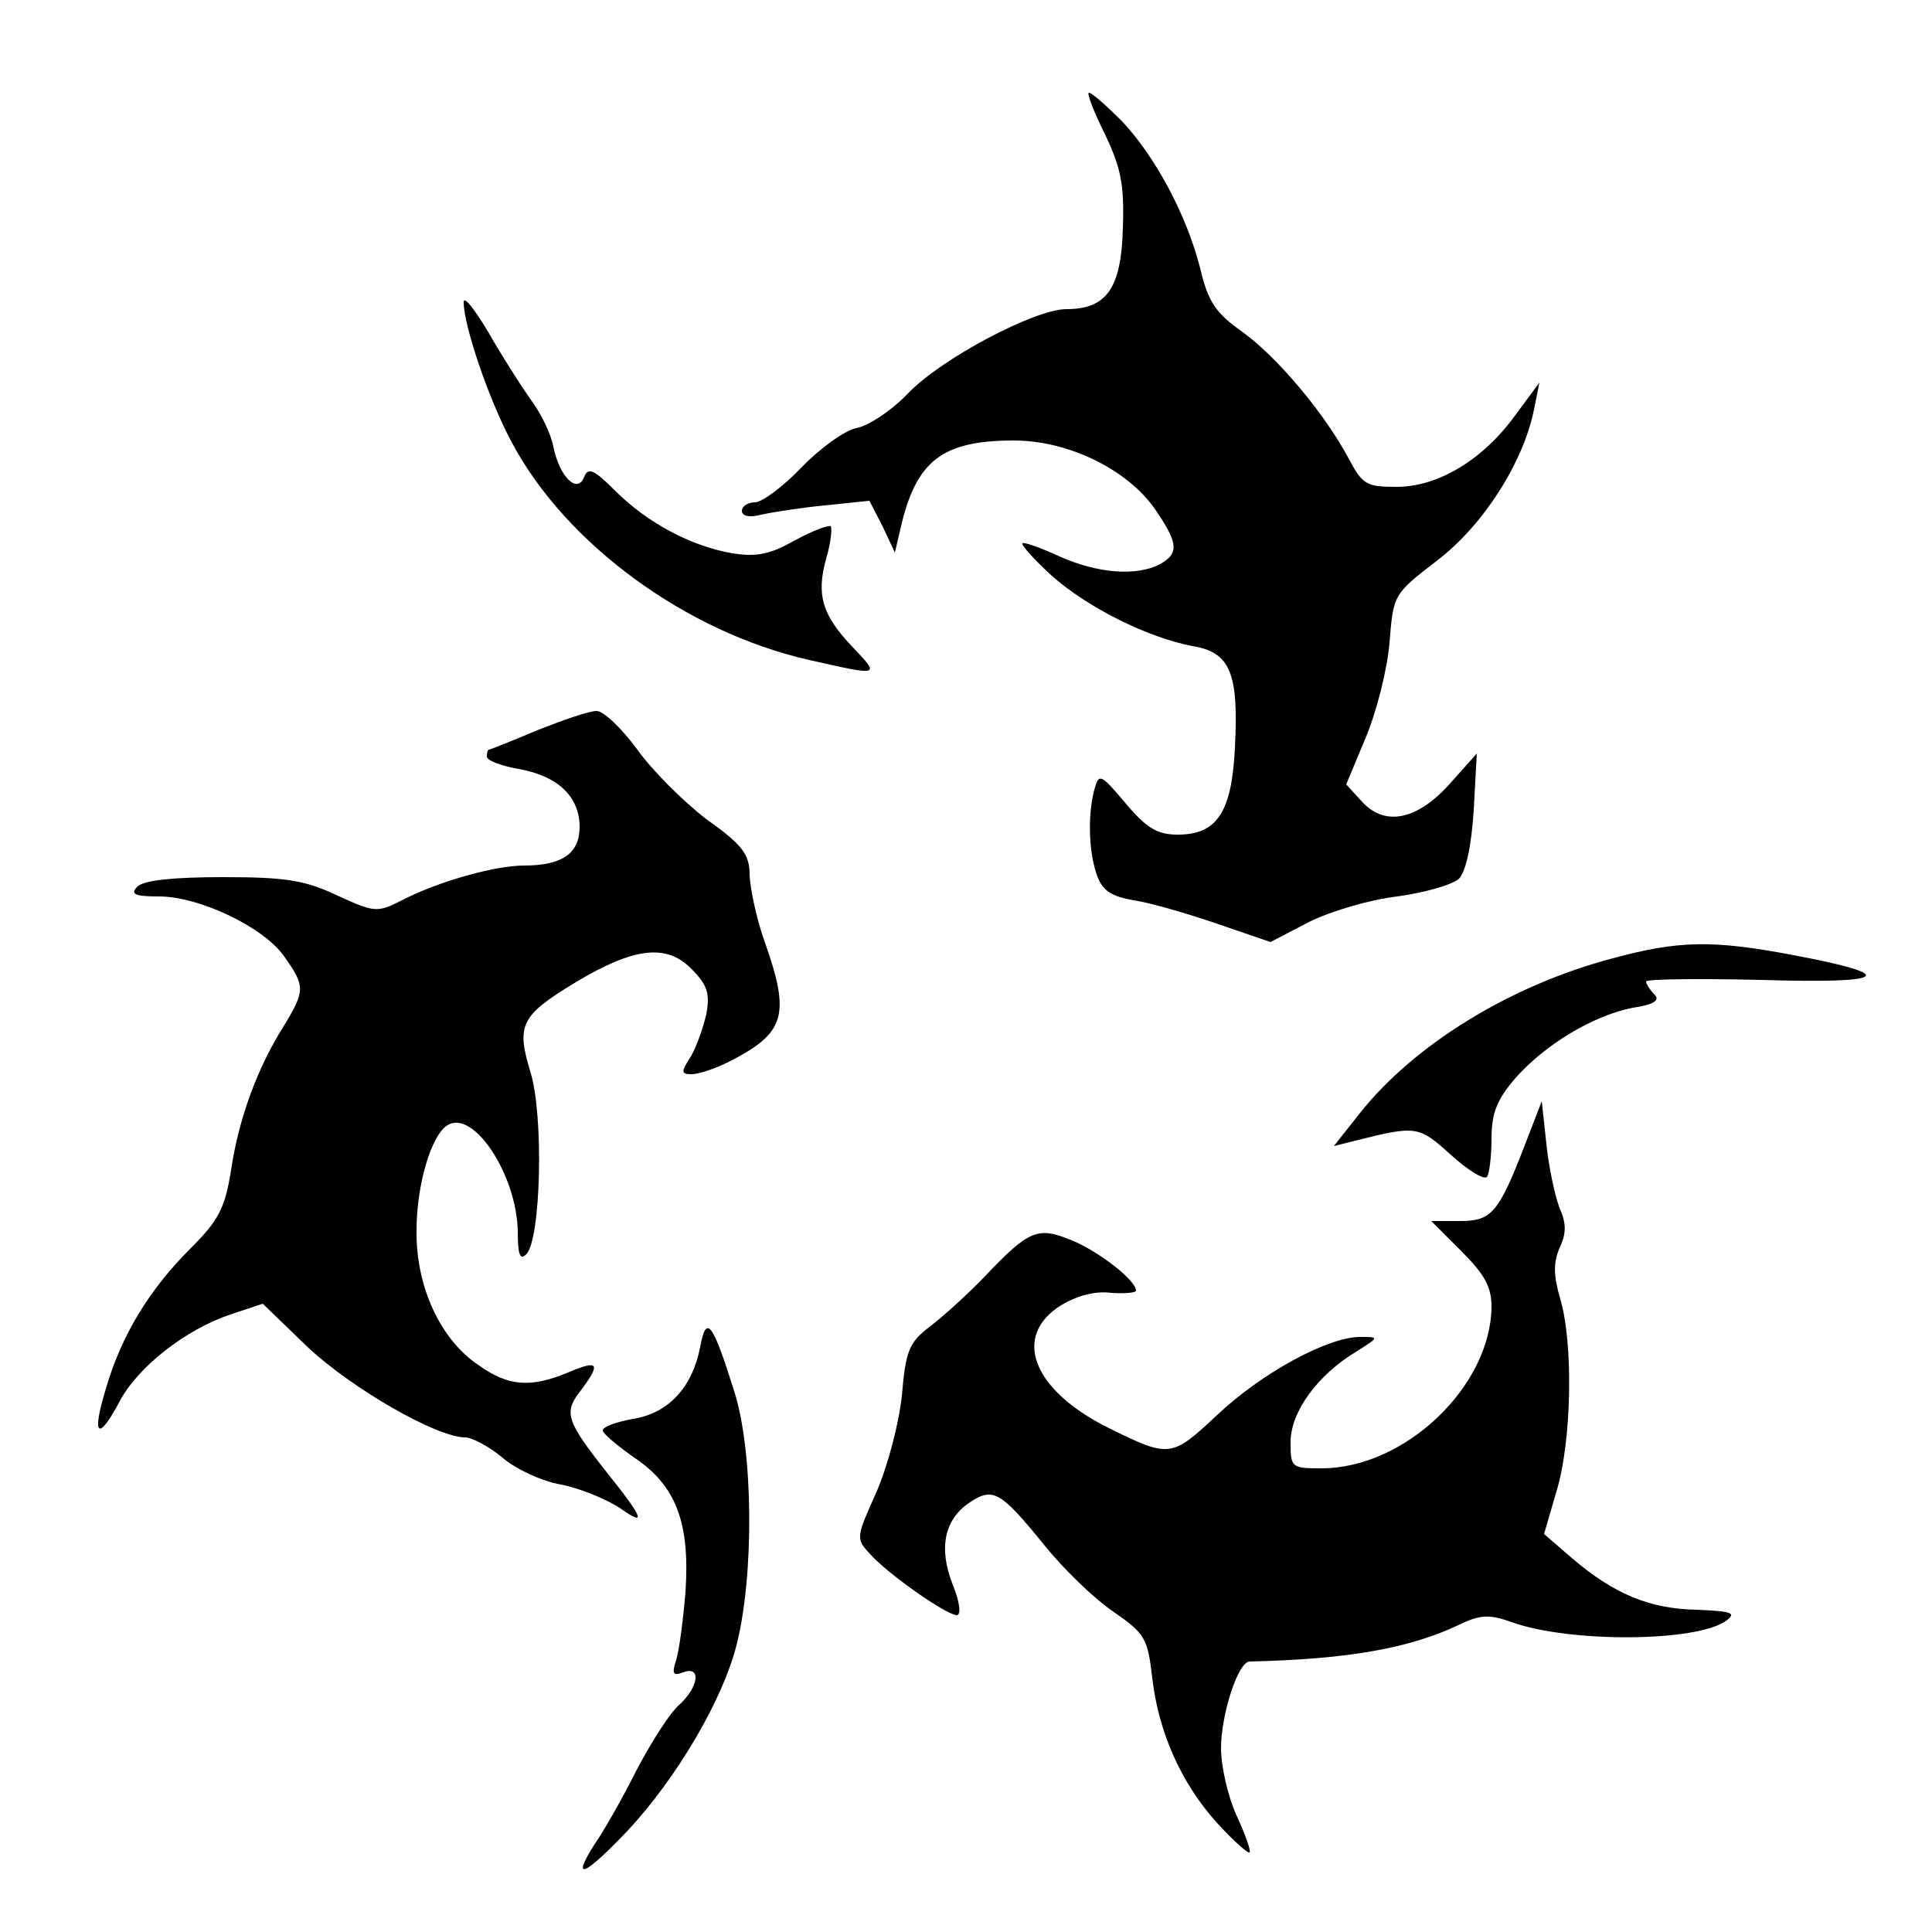
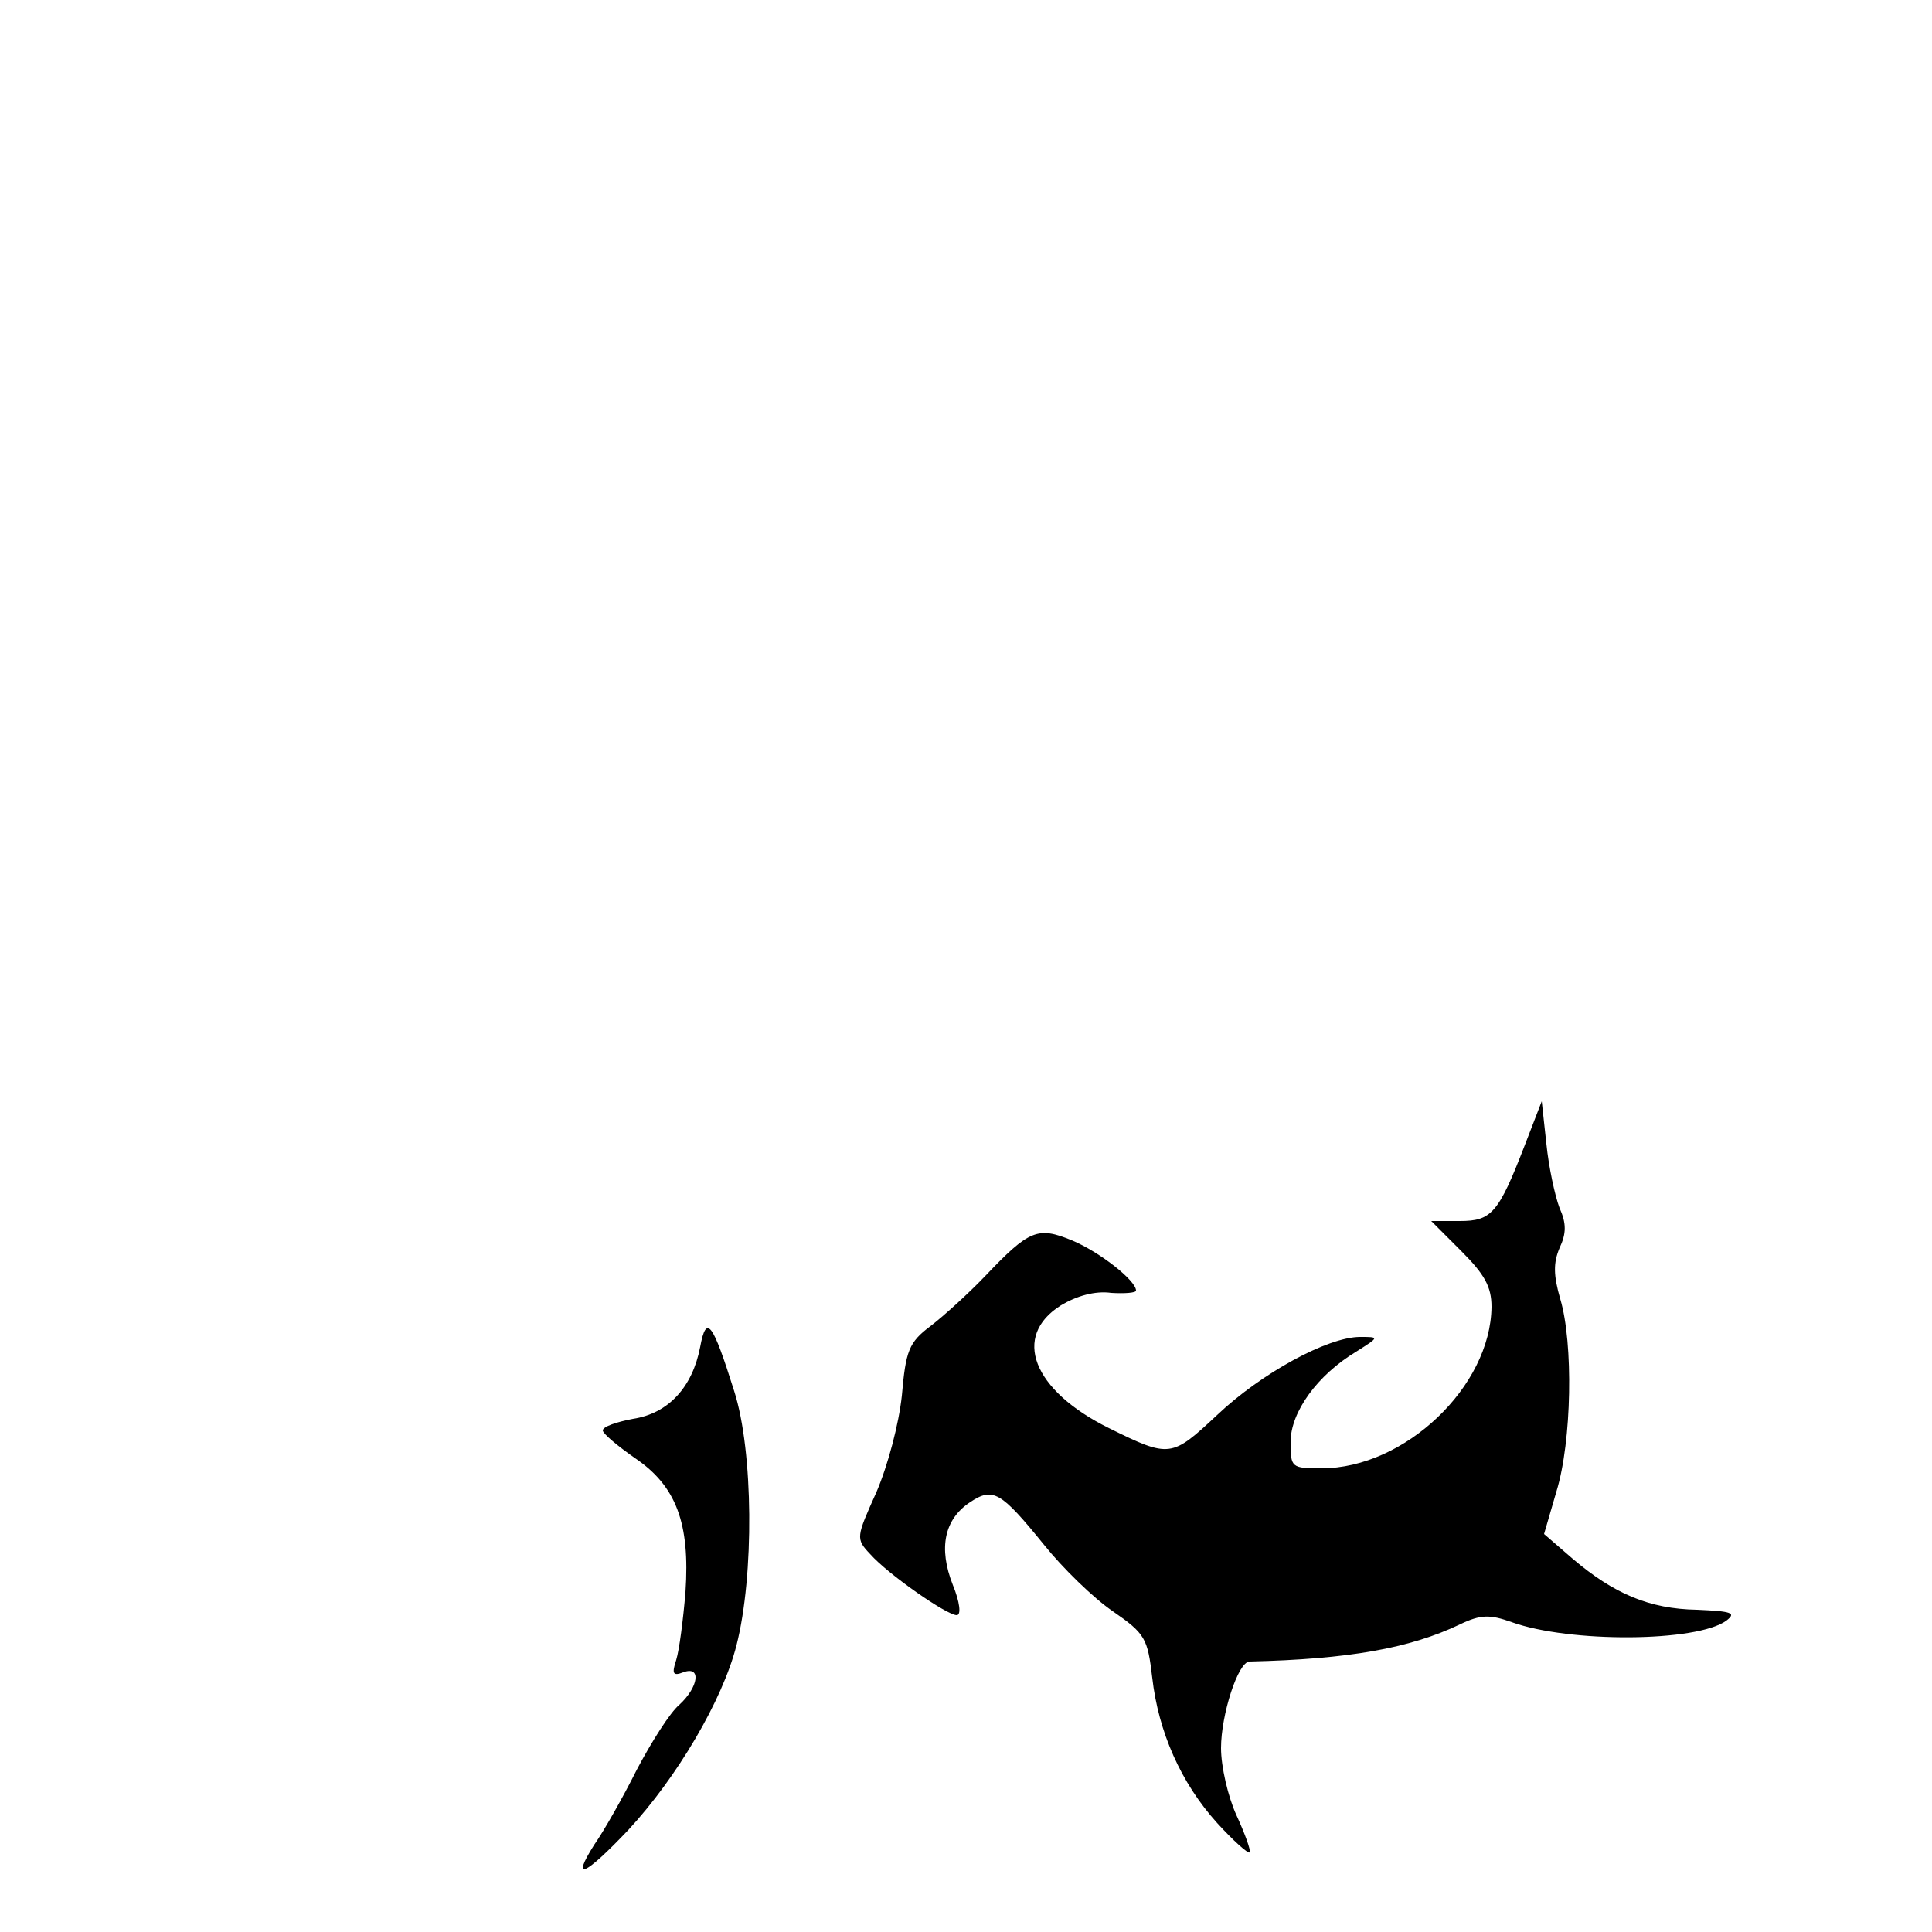
<svg xmlns="http://www.w3.org/2000/svg" version="1" width="333.333" height="333.333" viewBox="0 0 250 250">
-   <path d="M142.9 17.2c2.1 4.4 2.6 6.5 2.4 12.3-.2 7.8-2.1 10.5-7.3 10.5-4.1 0-16.2 6.4-20.5 10.9-2.1 2.2-5.1 4.2-6.7 4.5-1.5.3-4.7 2.6-7.1 5.1-2.4 2.5-5.1 4.5-6 4.5-.9 0-1.7.5-1.7 1.1 0 .7 1 .9 2.5.5 1.3-.3 5.1-.9 8.2-1.2l5.8-.6 1.7 3.3 1.6 3.4.7-3c2-8.9 5.4-11.5 14.7-11.5 7 0 14.6 3.7 18.2 8.8 3.1 4.5 3.2 5.8.7 7.2-3 1.6-8.1 1.2-13-1-2.4-1.1-4.6-1.9-4.8-1.7-.2.2 1.5 2.1 3.8 4.2 4.6 4.1 12.4 8 18.2 9.1 4.9.8 6 3.5 5.5 13.1-.4 8.4-2.3 11.3-7.4 11.3-2.6 0-4-.8-6.7-4-3.3-3.9-3.5-4-4.1-1.8-.9 3.4-.7 8.3.4 11.2.7 1.9 1.9 2.6 4.7 3.1 2.1.3 6.9 1.7 10.7 3l7 2.4 5-2.6c2.8-1.4 7.9-2.9 11.4-3.3 3.6-.5 7.1-1.5 8-2.3.9-1 1.6-4.2 1.9-8.9l.4-7.3-3.3 3.7c-4.3 4.9-8.5 5.8-11.5 2.6l-2.1-2.3 2.5-6c1.4-3.3 2.8-8.8 3.1-12.3.5-6.3.5-6.3 6.2-10.7 5.9-4.5 11.1-12.6 12.5-19.5l.7-3.5-3.1 4.2c-4.2 5.8-10 9.3-15.4 9.3-3.9 0-4.4-.3-6.2-3.7-3.1-5.8-9.2-13.1-13.8-16.4-3.4-2.4-4.4-3.9-5.4-8.2-1.8-7-5.8-14.4-10.1-19-2-2-3.9-3.7-4.3-3.7-.3 0 .6 2.4 2 5.2z" />
-   <path d="M60 39.1c0 3 3.2 12.5 6.2 18.1 7 13.2 22.6 24.6 38.5 28.2 9.3 2.1 9.2 2.1 5.6-1.7-3.9-4.1-4.7-6.7-3.4-11.4.6-2 .8-3.9.6-4.2-.3-.2-2.4.6-4.6 1.8-3.2 1.8-4.9 2.2-8.1 1.7-5.3-.9-11-3.9-15.2-8.1-2.7-2.7-3.5-3.1-4-1.8-.9 2.3-3.2 0-4-3.9-.3-1.7-1.7-4.5-3-6.2-1.2-1.7-3.7-5.6-5.4-8.6-1.8-3-3.2-4.8-3.2-3.9zM69.5 94.5c-3.3 1.4-6.1 2.5-6.2 2.5-.2 0-.3.4-.3.9s1.8 1.2 4.1 1.6c5.1.9 7.9 3.6 7.9 7.5 0 3.4-2.2 5-7.2 5-3.8 0-11.2 2.1-15.8 4.5-3.2 1.6-3.5 1.6-8.3-.6-4.2-2-6.7-2.4-14.8-2.4-6.5 0-10.2.4-11.1 1.2-1 1-.4 1.3 2.8 1.3 5.2 0 13.6 4 16.2 7.8 2.7 3.8 2.7 4.4-.1 9-3.4 5.4-5.8 11.9-6.8 18.6-.8 5-1.6 6.5-5.3 10.2-5.3 5.3-8.9 11.2-10.9 18.1-1.9 6.2-1 6.9 1.8 1.6 2.4-4.5 8.6-9.3 14.3-11.2l4.2-1.4 5.9 5.7c5.7 5.3 16.6 11.6 20.3 11.6.9 0 3.1 1.2 4.8 2.6 1.7 1.5 5.2 3.1 7.6 3.5 2.5.5 5.9 1.9 7.7 3.1 3.4 2.4 3 1.3-1.8-4.7-5.2-6.6-5.6-7.7-3.4-10.5 2.7-3.6 2.4-4.1-1.6-2.4-4.8 2-7.7 1.8-11.5-.9-5-3.3-8.2-10.2-8.1-17.5 0-5.9 1.9-12.3 4-13.6 3.4-2.1 9 6.5 9.1 13.8 0 3 .3 3.7 1.1 2.9 1.9-1.9 2.3-18.1.5-23.7-1.8-6-1.2-7.2 5.9-11.5 7.5-4.5 11.7-5 14.9-1.8 2.1 2.1 2.5 3.2 2 5.9-.4 1.8-1.3 4.3-2 5.5-1.3 2-1.3 2.3.1 2.3.9 0 3-.7 4.8-1.6 7.3-3.7 8-6 4.7-15.4-1.1-3-1.9-6.9-2-8.7 0-2.7-.8-3.9-5.6-7.3-3-2.3-7.1-6.4-9-9.1-2-2.7-4.3-4.9-5.2-4.9-1 0-4.4 1.2-7.7 2.5zM208.7 124c-13.3 3.5-25.7 11.2-32.7 20l-3.4 4.3 2.8-.7c7.9-2 8.2-1.9 12.3 1.8 2.2 2 4.3 3.3 4.7 2.9.3-.3.6-2.6.6-4.9 0-3.4.7-5.1 3.1-7.9 3.9-4.4 10.1-8.1 15.2-9.1 2.8-.4 3.5-1 2.8-1.7-.6-.6-1.1-1.4-1.1-1.7 0-.3 6.6-.4 14.8-.2 16.6.5 18.1-.6 4.3-3.2-10.5-2-14.9-1.9-23.4.4z" />
  <path d="M197.3 148.2c-3.4 8.8-4.3 9.8-8.4 9.8h-3.7l3.9 3.9c3 3 3.9 4.6 3.9 7.2-.1 10.3-11.2 20.9-22 20.9-3.9 0-4-.1-4-3.4 0-3.9 3.5-8.7 8.5-11.7 3-1.9 3-1.9.5-1.9-4.2 0-12.8 4.7-18.5 10.1-5.9 5.5-6.1 5.6-14 1.7-9.9-4.9-12.6-11.9-6.2-15.9 2-1.2 4.4-1.9 6.5-1.6 1.7.1 3.2 0 3.2-.3 0-1.3-4.7-5-8.3-6.5-4.4-1.8-5.5-1.4-11.2 4.6-2.2 2.3-5.4 5.2-7.1 6.5-2.8 2.1-3.2 3.2-3.7 9-.4 3.7-1.8 9-3.3 12.5-2.6 5.8-2.7 6-.8 8 2.3 2.6 9.9 7.9 11.2 7.9.6 0 .4-1.7-.5-3.9-1.9-4.8-1.1-8.5 2.2-10.7 3-2 4-1.4 9.6 5.5 2.4 3 6.4 6.9 8.9 8.6 4.2 2.9 4.5 3.5 5.1 8.6.8 7 3.7 13.6 8.4 18.8 2.1 2.3 4 4 4.2 3.8.2-.2-.6-2.4-1.7-4.8s-2-6.3-2-8.7c0-4.3 2.2-11.2 3.7-11.2 12.8-.3 20.7-1.7 27.2-4.8 2.7-1.3 3.9-1.3 6.7-.3 7.5 2.7 24 2.6 27.8-.2 1.3-1 .7-1.2-3.8-1.4-6.2-.1-10.8-2.1-16.1-6.6l-3.7-3.2 1.6-5.5c2-6.5 2.2-19.2.5-24.9-.9-3.1-.9-4.7-.1-6.6.9-1.9.9-3.2 0-5.2-.6-1.6-1.4-5.3-1.7-8.3l-.6-5.5-2.2 5.7zM90.6 174.3c-1 5.2-4.1 8.6-8.7 9.3-2.1.4-3.9 1-3.9 1.5 0 .4 1.9 2 4.2 3.6 5.3 3.6 7.1 8.4 6.5 17.3-.3 3.6-.8 7.5-1.2 8.8-.6 1.8-.4 2.1.9 1.6 2.4-.9 2 1.9-.5 4.2-1.2 1-3.6 4.8-5.5 8.4-1.8 3.6-4.3 8-5.5 9.7-3.1 4.9-1.2 4 4.4-1.9 6.3-6.8 12.2-16.8 14-23.9 2.3-9 2.2-25.1-.3-32.9-2.8-8.9-3.6-10-4.4-5.7z" />
</svg>